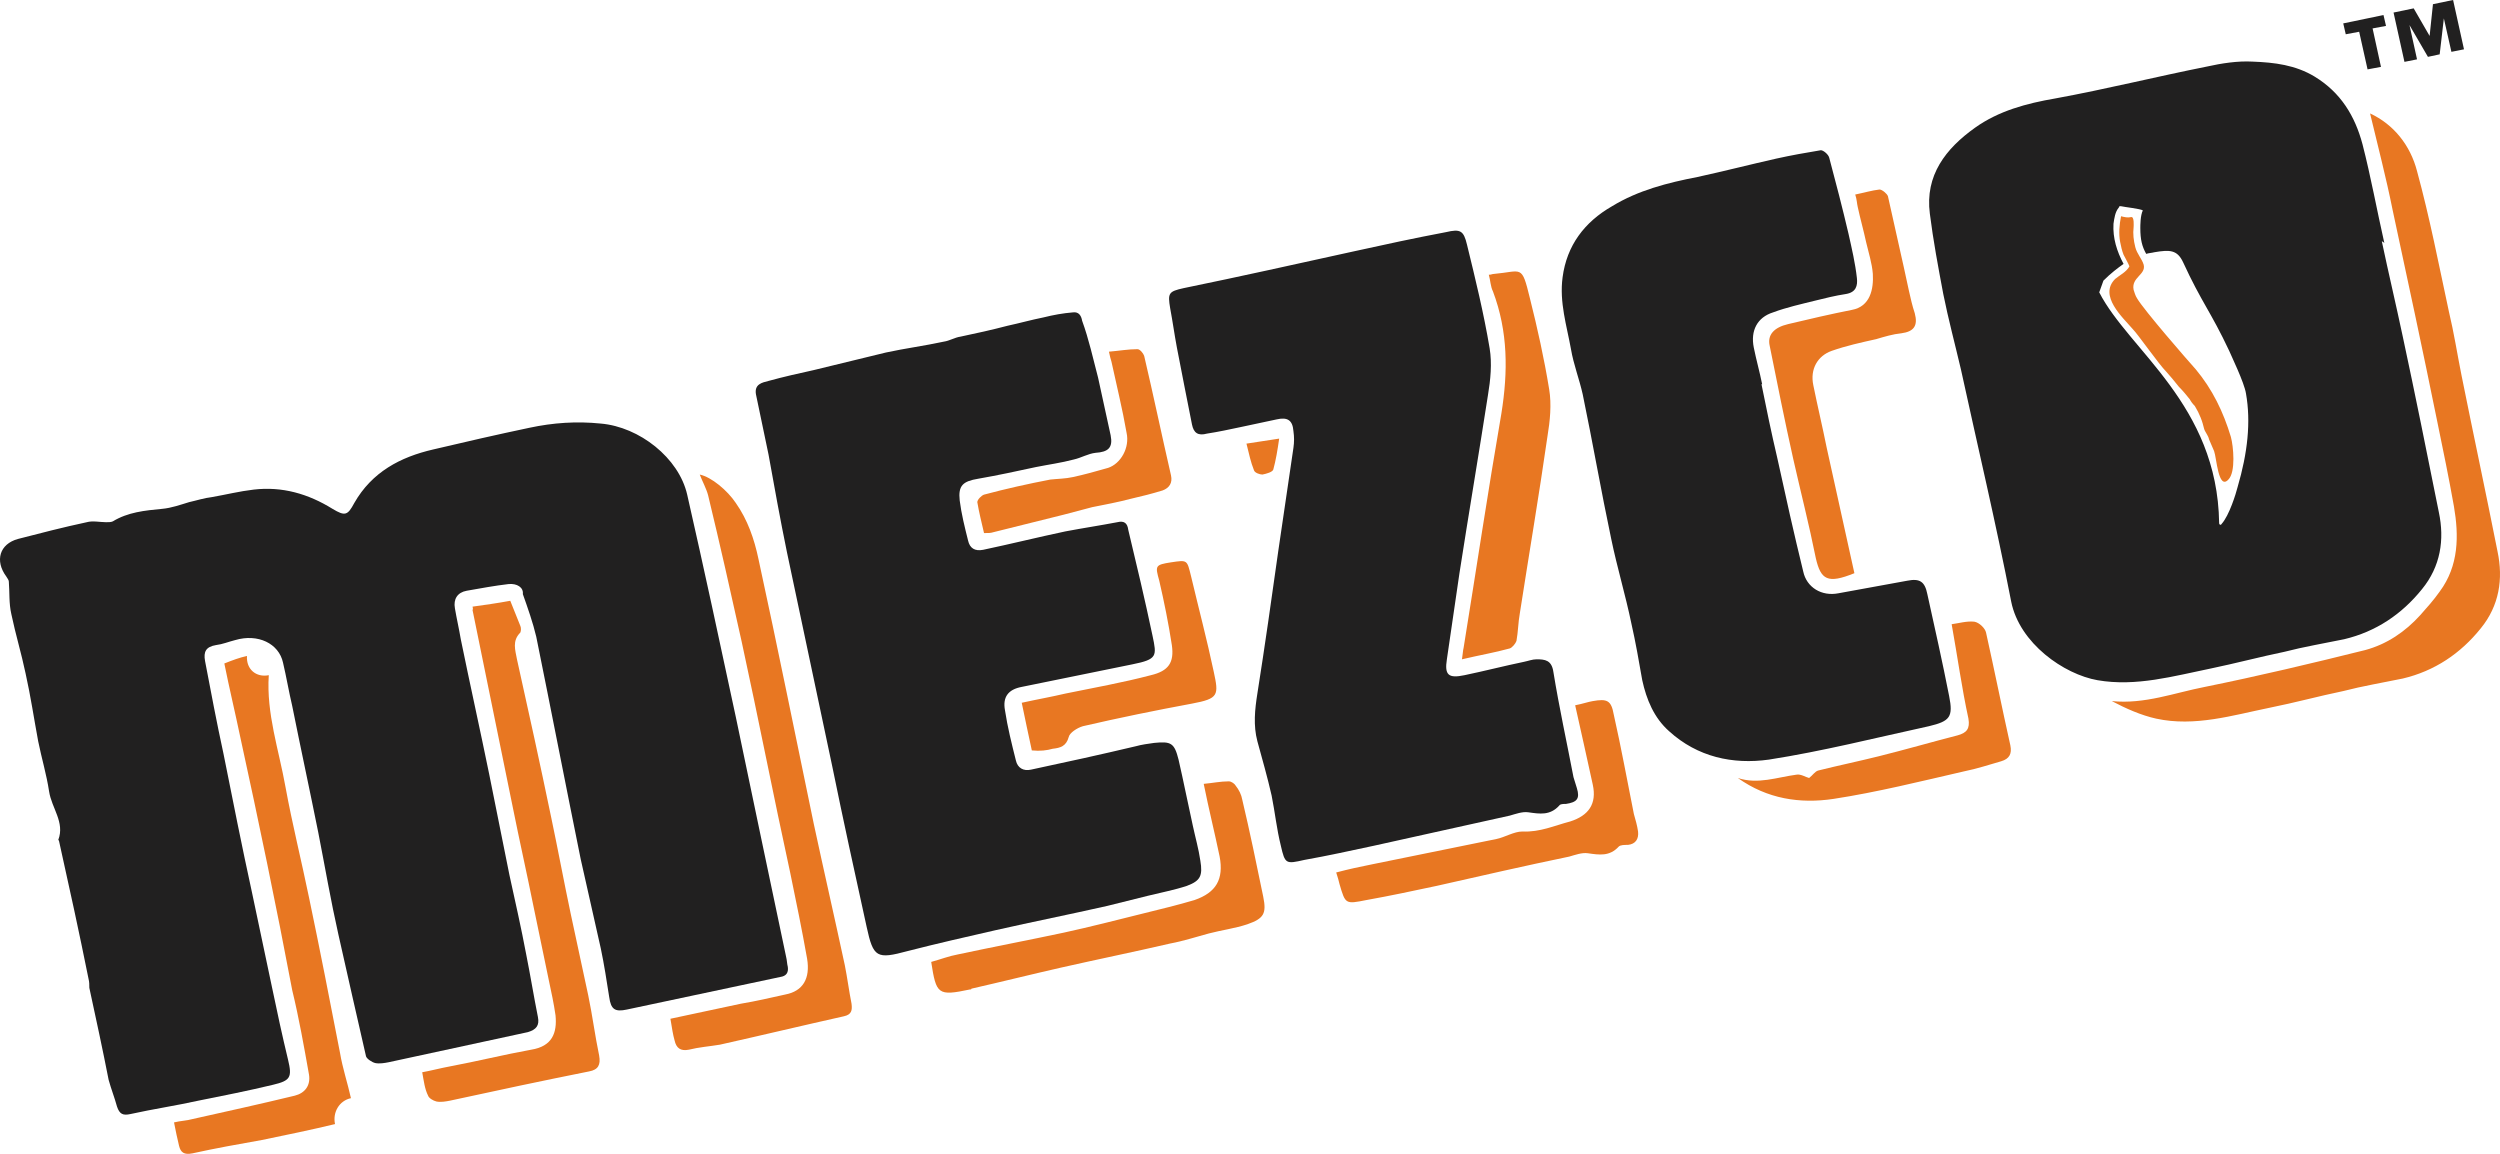
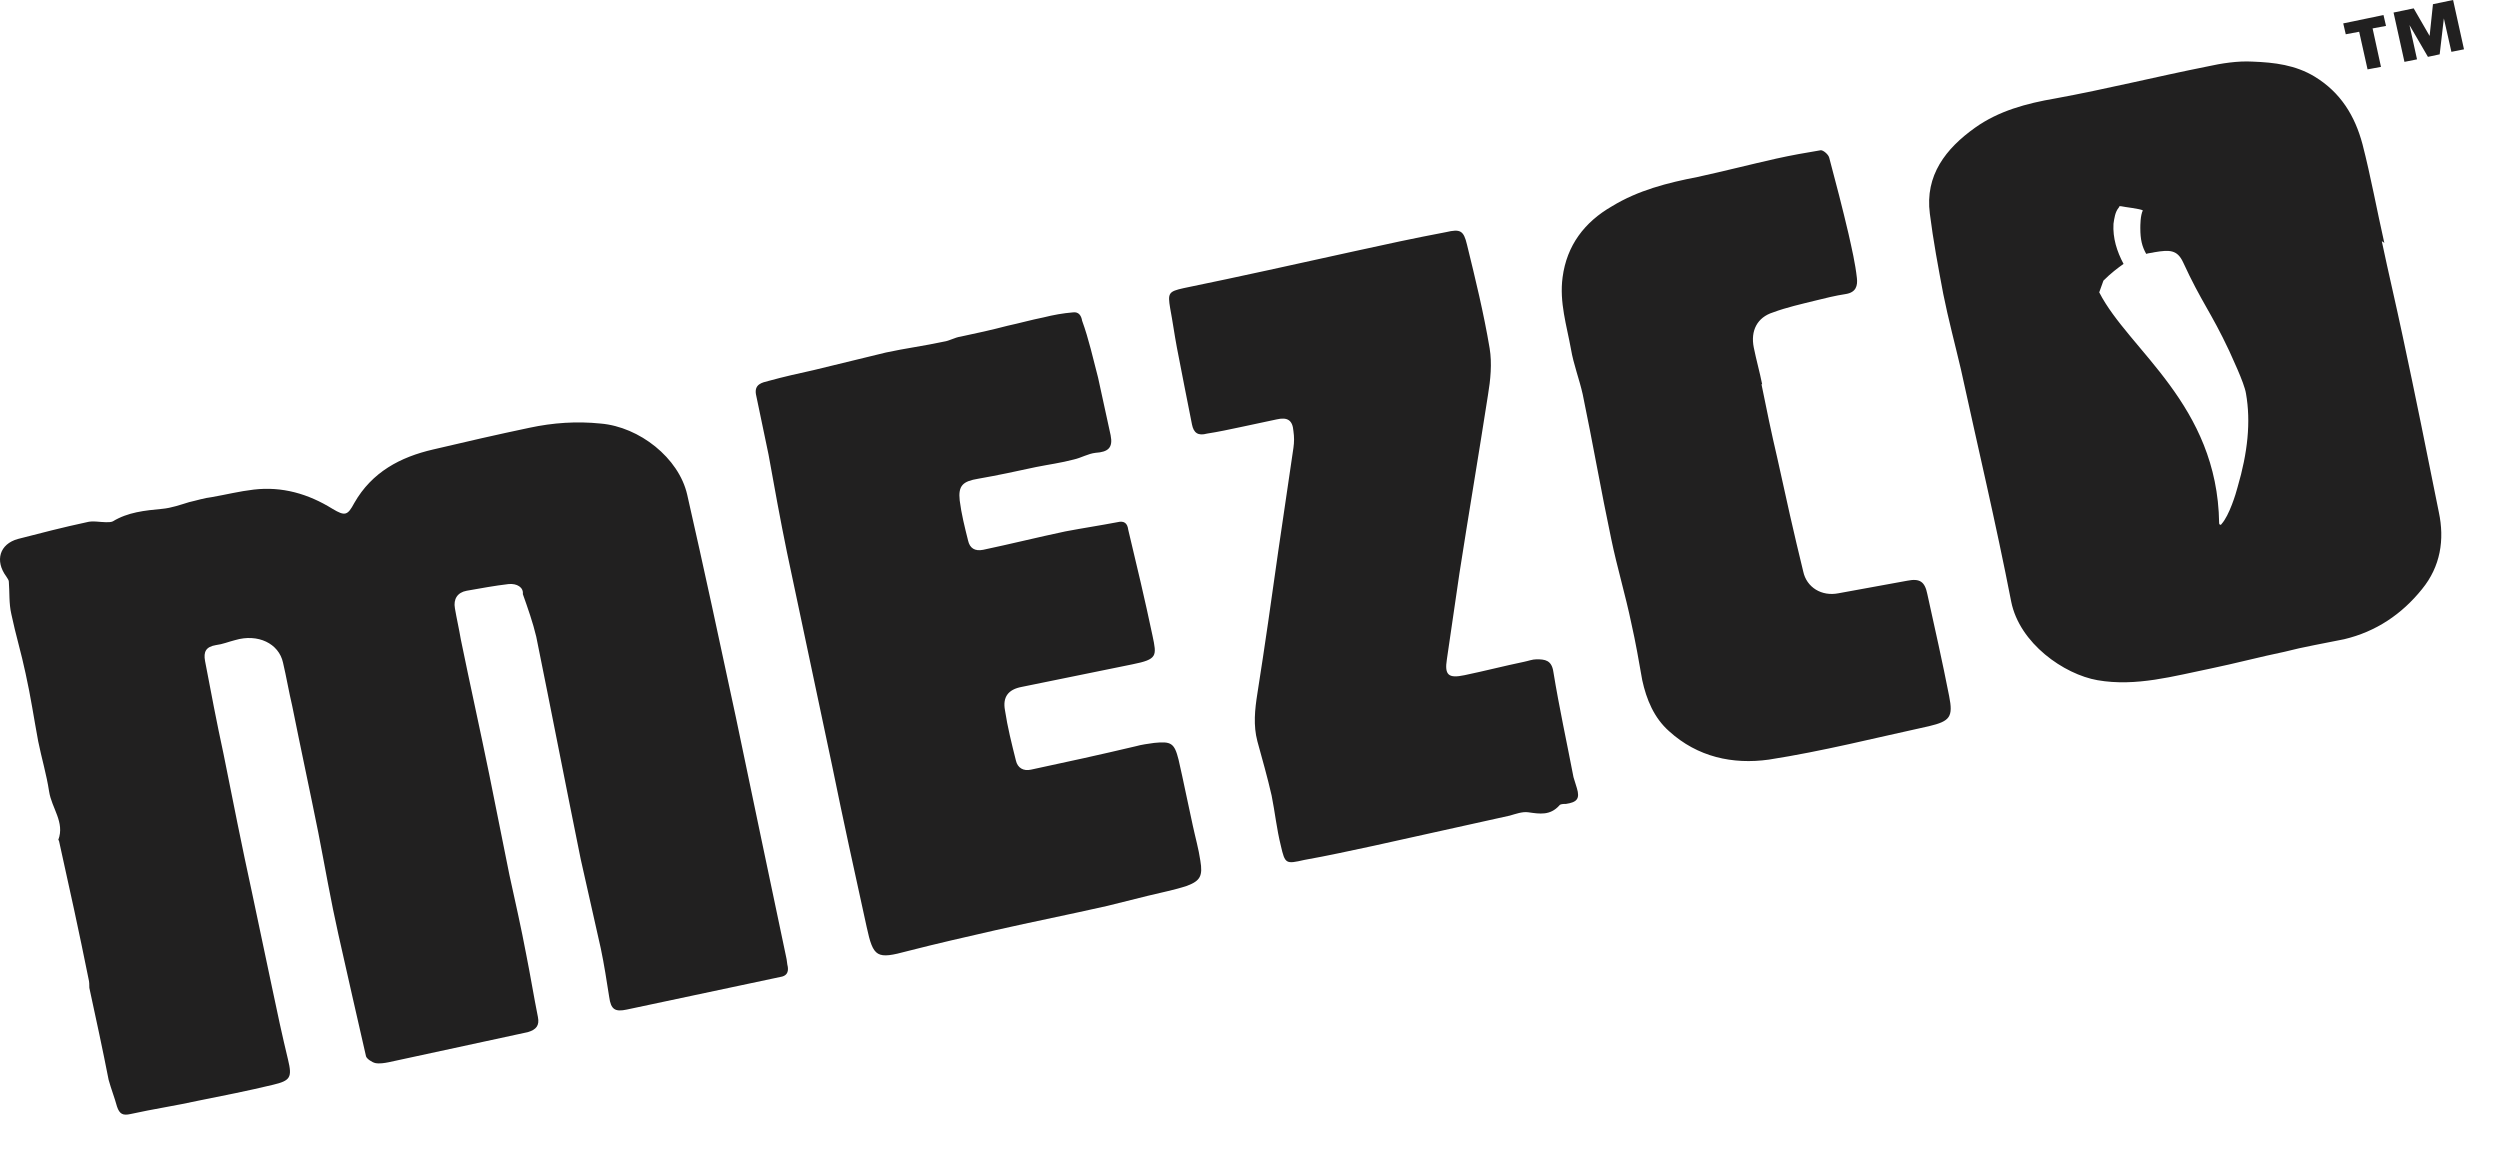
<svg xmlns="http://www.w3.org/2000/svg" width="169" height="78" viewBox="0 0 169 78">
  <g fill="none">
-     <path fill="#E87722" d="M160.217,7.668 C161.804,8.403 162.938,9.815 163.391,11.567 C164.242,14.675 164.865,17.896 165.545,21.061 C165.885,22.474 166.112,23.943 166.395,25.356 C167.189,29.311 168.039,33.267 168.833,37.279 C169.23,39.144 168.946,40.952 167.699,42.478 C166.339,44.173 164.582,45.36 162.428,45.869 C161.067,46.151 159.707,46.377 158.403,46.716 C156.759,47.055 155.116,47.507 153.415,47.846 C150.921,48.355 148.37,49.146 145.763,48.581 C144.742,48.355 143.722,47.903 142.759,47.394 C144.969,47.62 147.01,46.829 149.05,46.434 C152.678,45.699 156.249,44.851 159.877,43.947 C161.351,43.552 162.598,42.704 163.618,41.574 C164.071,41.065 164.525,40.557 164.922,39.992 C166.225,38.24 166.225,36.205 165.885,34.228 C165.545,32.306 165.148,30.385 164.752,28.464 C163.788,23.717 162.768,18.97 161.747,14.223 C161.294,11.963 160.727,9.815 160.217,7.668 Z M45.603,70.337 C45.717,70.846 46,71.072 46.567,70.959 C47.247,70.789 47.984,70.733 48.664,70.62 C51.442,69.998 54.276,69.32 57.053,68.699 C57.564,68.585 57.62,68.303 57.564,67.851 C57.394,67.003 57.28,66.099 57.11,65.251 C56.43,62.087 55.693,58.866 55.013,55.701 C53.766,49.711 52.575,43.778 51.272,37.788 C50.988,36.432 50.535,35.132 49.741,34.002 C49.174,33.154 48.098,32.25 47.304,32.08 C47.474,32.532 47.757,33.041 47.871,33.493 C48.664,36.771 49.401,40.048 50.138,43.382 C51.272,48.581 52.292,53.836 53.426,59.035 C53.823,60.957 54.219,62.878 54.559,64.799 C54.786,66.156 54.276,67.003 53.086,67.229 C52.065,67.455 51.102,67.681 50.081,67.851 C48.494,68.19 46.907,68.529 45.32,68.868 C45.433,69.546 45.49,69.942 45.603,70.337 Z M31.943,41.235 C32.85,45.699 33.757,50.107 34.664,54.571 C35.117,56.831 35.627,59.092 36.081,61.352 C36.421,62.991 36.761,64.63 37.101,66.269 C37.271,67.06 37.441,67.851 37.554,68.642 C37.668,69.829 37.328,70.733 35.911,70.959 C34.04,71.298 32.226,71.75 30.412,72.089 C29.789,72.202 29.165,72.372 28.542,72.485 C28.655,73.106 28.712,73.615 28.939,74.067 C28.995,74.236 29.279,74.406 29.505,74.462 C29.789,74.519 30.129,74.462 30.412,74.406 C33.53,73.728 36.704,73.05 39.822,72.428 C40.445,72.315 40.615,71.976 40.502,71.354 C40.219,69.998 40.048,68.642 39.765,67.286 C39.368,65.421 38.972,63.613 38.575,61.748 C38.121,59.6 37.724,57.453 37.271,55.306 C36.534,51.746 35.741,48.129 34.947,44.569 C34.834,43.947 34.607,43.326 35.174,42.761 C35.23,42.648 35.23,42.422 35.174,42.309 C34.947,41.743 34.72,41.178 34.494,40.613 C33.587,40.783 32.736,40.896 31.943,41.009 C31.999,41.178 31.943,41.235 31.943,41.235 Z M12.104,77.458 C12.217,77.91 12.444,78.079 13.011,77.966 C14.541,77.627 16.128,77.344 17.715,77.062 C19.359,76.723 21.003,76.384 22.647,75.988 C22.477,75.197 22.93,74.406 23.724,74.236 C23.497,73.219 23.157,72.202 22.987,71.185 C22.307,67.681 21.626,64.178 20.89,60.674 C20.379,58.188 19.756,55.701 19.302,53.215 C18.849,50.672 17.999,48.242 18.169,45.643 C17.319,45.812 16.638,45.247 16.695,44.343 C16.185,44.456 15.731,44.625 15.165,44.851 C15.505,46.547 15.901,48.186 16.242,49.824 C17.489,55.532 18.679,61.239 19.756,66.947 C20.209,68.812 20.549,70.733 20.89,72.654 C21.003,73.389 20.606,73.897 19.926,74.067 C17.602,74.632 15.278,75.141 13.011,75.649 C12.614,75.762 12.217,75.762 11.764,75.875 C11.877,76.497 11.99,76.949 12.104,77.458 Z M102.06,43.834 C102.23,43.778 102.457,43.495 102.513,43.326 C102.627,42.704 102.627,42.082 102.74,41.461 C103.364,37.449 104.044,33.437 104.611,29.481 C104.781,28.464 104.894,27.333 104.724,26.316 C104.384,24.225 103.931,22.191 103.42,20.157 C102.854,17.84 102.91,18.348 100.983,18.518 C100.87,18.518 100.813,18.574 100.643,18.574 C100.756,18.97 100.756,19.366 100.926,19.705 C101.947,22.417 101.947,25.13 101.493,27.955 C100.586,33.21 99.793,38.522 98.942,43.778 C98.886,44.004 98.886,44.23 98.829,44.569 C100.019,44.286 101.04,44.117 102.06,43.834 Z M125.584,13.997 C125.754,14.788 125.98,15.579 126.15,16.371 C126.32,17.105 126.547,17.783 126.604,18.518 C126.661,19.535 126.434,20.722 125.187,20.948 C123.77,21.23 122.296,21.569 120.879,21.909 C119.915,22.135 119.462,22.643 119.632,23.378 C120.142,25.921 120.652,28.464 121.219,31.007 C121.729,33.267 122.296,35.471 122.749,37.731 C123.089,39.2 123.543,39.483 125.357,38.748 C124.733,35.923 124.11,33.097 123.486,30.272 C123.203,28.859 122.863,27.446 122.579,26.034 C122.353,24.96 122.863,24.056 123.826,23.717 C124.79,23.378 125.81,23.152 126.831,22.926 C127.397,22.756 127.964,22.587 128.531,22.53 C129.381,22.417 129.665,22.022 129.438,21.174 C129.268,20.665 129.155,20.157 129.041,19.648 C128.588,17.501 128.078,15.353 127.624,13.263 C127.567,13.093 127.227,12.811 127.057,12.811 C126.547,12.867 125.98,13.037 125.413,13.15 C125.527,13.489 125.527,13.771 125.584,13.997 Z M82.448,57.905 C82.731,59.431 82.221,60.335 80.747,60.844 C79.613,61.183 78.423,61.465 77.289,61.748 C75.476,62.2 73.718,62.652 71.904,63.048 C69.524,63.556 67.143,64.008 64.762,64.517 C64.139,64.63 63.572,64.856 62.949,65.025 C63.289,67.229 63.402,67.342 65.556,66.89 C65.613,66.89 65.669,66.89 65.669,66.834 C67.653,66.382 69.694,65.873 71.678,65.421 C74.172,64.856 76.666,64.347 79.103,63.782 C80.01,63.613 80.86,63.33 81.711,63.104 C82.561,62.878 83.468,62.765 84.318,62.482 C85.452,62.087 85.622,61.748 85.395,60.618 C84.942,58.414 84.488,56.21 83.978,54.063 C83.921,53.723 83.751,53.384 83.525,53.102 C83.468,52.989 83.241,52.819 83.071,52.819 C82.504,52.819 81.994,52.932 81.371,52.989 C81.711,54.684 82.107,56.266 82.448,57.905 Z M107.672,53.045 C107.955,54.345 107.388,55.136 106.141,55.532 C105.064,55.814 104.101,56.266 102.91,56.21 C102.343,56.21 101.72,56.605 101.153,56.718 C98.376,57.284 95.598,57.849 92.821,58.414 C91.97,58.583 91.177,58.753 90.327,58.979 C90.44,59.318 90.497,59.544 90.553,59.77 C90.95,61.126 90.95,61.126 92.367,60.844 C93.954,60.561 95.541,60.222 97.129,59.883 C100.133,59.205 103.08,58.527 106.084,57.905 C106.481,57.792 106.935,57.623 107.332,57.679 C108.125,57.792 108.805,57.905 109.429,57.227 C109.542,57.114 109.826,57.114 110.052,57.114 C110.562,57.058 110.789,56.718 110.733,56.21 C110.676,55.814 110.562,55.419 110.449,55.023 C109.996,52.763 109.599,50.559 109.089,48.299 C108.919,47.338 108.635,47.225 107.672,47.394 C107.332,47.451 107.048,47.564 106.481,47.677 C106.878,49.429 107.275,51.237 107.672,53.045 Z M123.94,54.006 C126.887,53.554 129.835,52.819 132.782,52.141 C133.633,51.972 134.483,51.689 135.276,51.463 C135.843,51.294 136.013,50.954 135.9,50.389 C135.333,47.846 134.823,45.304 134.256,42.761 C134.199,42.478 133.803,42.082 133.463,42.026 C132.952,41.969 132.386,42.139 131.932,42.196 C132.329,44.399 132.612,46.49 133.066,48.581 C133.179,49.259 132.952,49.542 132.329,49.711 C130.572,50.163 128.814,50.672 127.001,51.124 C125.64,51.463 124.28,51.746 122.919,52.085 C122.693,52.141 122.523,52.424 122.296,52.593 C122.069,52.537 121.729,52.311 121.446,52.367 C120.142,52.537 118.838,53.045 117.478,52.593 C119.462,54.006 121.672,54.345 123.94,54.006 Z M71.168,50.615 C71.678,50.559 72.075,50.446 72.245,49.824 C72.301,49.542 72.811,49.203 73.208,49.09 C75.646,48.525 78.14,48.016 80.577,47.564 C82.391,47.225 82.391,46.999 82.051,45.417 C81.597,43.269 81.03,41.122 80.52,38.974 C80.237,37.844 80.294,37.844 79.16,38.014 C78.083,38.183 78.083,38.24 78.366,39.257 C78.706,40.726 78.99,42.139 79.217,43.608 C79.387,44.795 78.99,45.36 77.8,45.643 C75.872,46.151 73.945,46.49 72.018,46.886 C71.054,47.112 70.091,47.281 69.07,47.507 C69.297,48.638 69.524,49.655 69.751,50.728 C70.317,50.785 70.771,50.728 71.168,50.615 Z M67.143,35.979 C68.73,35.584 70.317,35.188 71.904,34.793 C72.528,34.623 73.208,34.454 73.832,34.284 C74.682,34.115 75.589,33.945 76.439,33.719 C77.176,33.55 77.856,33.38 78.593,33.154 C79.047,32.984 79.273,32.645 79.16,32.137 C78.536,29.424 77.97,26.712 77.346,24.056 C77.289,23.886 77.063,23.604 76.893,23.604 C76.269,23.604 75.646,23.717 74.965,23.773 C75.022,24.056 75.079,24.282 75.135,24.451 C75.476,26.034 75.872,27.616 76.156,29.255 C76.382,30.272 75.759,31.346 74.909,31.628 C74.115,31.854 73.322,32.08 72.528,32.25 C72.018,32.363 71.508,32.363 70.998,32.419 C69.524,32.702 67.993,33.041 66.52,33.437 C66.35,33.493 66.066,33.776 66.066,33.945 C66.179,34.623 66.35,35.301 66.52,36.036 C66.803,36.036 66.973,36.036 67.143,35.979 Z M84.772,31.798 C84.828,31.967 85.168,32.08 85.338,32.08 C85.622,32.024 86.019,31.911 86.075,31.741 C86.245,31.12 86.359,30.442 86.472,29.65 C85.679,29.763 85.055,29.876 84.261,29.989 C84.431,30.668 84.545,31.233 84.772,31.798 Z M148.03,26.994 C147.803,26.712 147.577,26.429 147.293,26.147 C147.123,25.921 146.556,25.243 146.443,25.13 C145.933,24.621 144.516,22.587 144.176,22.248 C143.495,21.456 141.852,19.987 142.985,18.857 C143.325,18.574 143.722,18.405 143.949,18.009 C143.949,17.953 143.609,17.331 143.552,17.218 C143.439,16.936 143.382,16.653 143.325,16.371 C143.212,15.806 143.269,15.184 143.382,14.619 C143.609,14.675 143.836,14.732 144.062,14.675 C144.289,14.619 144.232,15.297 144.232,15.353 C144.176,15.806 144.232,16.258 144.346,16.71 C144.459,17.162 144.799,17.501 144.913,17.896 C145.083,18.574 144.062,18.744 144.232,19.592 C144.289,19.761 144.346,19.987 144.459,20.157 C144.913,20.948 147.917,24.395 148.427,24.96 C149.561,26.316 150.297,27.842 150.808,29.537 C150.978,30.159 151.148,31.911 150.638,32.419 C149.957,33.154 149.844,30.95 149.674,30.498 C149.561,30.215 149.447,29.989 149.334,29.707 C149.277,29.424 149.05,29.198 148.994,28.972 C148.937,28.746 148.88,28.52 148.767,28.238 C148.654,27.955 148.54,27.729 148.37,27.446 C148.2,27.277 148.087,27.107 148.03,26.994 Z" />
    <path fill="#212020" d="M6.039 66.777C6.039 66.551 6.039 66.382 5.982 66.156 5.358 63.048 4.678 59.94 3.998 56.888 3.998 56.831 3.941 56.775 3.941 56.775 4.395 55.588 3.488 54.628 3.318 53.497 3.148 52.367 2.808 51.237 2.581 50.107 2.297 48.581 2.071 47.055 1.731 45.53 1.447 44.173 1.05 42.874.767 41.517.597 40.783.654 40.048.597 39.314.597 39.2.484 39.087.427 38.974-.367 37.901-.027 36.771 1.22 36.432 2.751 36.036 4.281 35.64 5.868 35.301 6.265 35.188 6.775 35.301 7.172 35.301 7.342 35.301 7.512 35.301 7.626 35.245 8.646 34.623 9.78 34.51 10.97 34.397 11.593 34.341 12.217 34.115 12.784 33.945 13.294 33.832 13.804 33.663 14.314 33.606 15.278 33.437 16.185 33.21 17.148 33.097 19.076 32.871 20.833 33.38 22.477 34.397 23.327 34.906 23.497 34.849 23.95 34.002 25.141 31.911 27.068 30.894 29.279 30.385 31.433 29.876 33.643 29.368 35.797 28.916 37.384 28.577 38.972 28.464 40.615 28.633 43.223 28.859 45.887 30.95 46.454 33.437 47.587 38.409 48.664 43.439 49.741 48.468 50.875 53.893 52.009 59.318 53.142 64.686 53.199 64.912 53.199 65.138 53.256 65.364 53.312 65.76 53.142 65.986 52.746 66.043 49.288 66.777 45.83 67.512 42.373 68.246 41.579 68.416 41.296 68.246 41.182 67.399 41.012 66.325 40.842 65.195 40.615 64.121 40.162 62.087 39.708 60.109 39.255 58.075 38.235 53.045 37.271 48.073 36.251 43.043 36.024 42.082 35.684 41.122 35.344 40.161 35.4 39.709 34.947 39.427 34.38 39.483 33.417 39.596 32.51 39.766 31.546 39.935 30.922 40.048 30.639 40.5 30.752 41.122 30.866 41.8 31.036 42.535 31.149 43.213 31.773 46.264 32.453 49.316 33.076 52.367 33.53 54.628 33.983 56.888 34.437 59.148 34.834 60.957 35.23 62.708 35.571 64.517 35.854 65.93 36.081 67.342 36.364 68.755 36.477 69.32 36.251 69.603 35.684 69.772 32.566 70.45 29.392 71.128 26.274 71.807 25.991 71.863 25.651 71.92 25.368 71.863 25.141 71.807 24.801 71.581 24.744 71.411 24.12 68.699 23.497 65.93 22.873 63.161 22.363 60.9 21.967 58.583 21.513 56.266 20.946 53.441 20.323 50.559 19.756 47.733 19.529 46.773 19.359 45.756 19.132 44.795 18.849 43.495 17.432 42.817 15.901 43.269 15.448 43.382 15.051 43.552 14.598 43.608 13.918 43.721 13.747 44.06 13.861 44.682 14.258 46.773 14.654 48.864 15.108 50.954 15.731 54.063 16.355 57.227 17.035 60.335 17.489 62.482 17.942 64.63 18.395 66.777 18.736 68.416 19.076 69.998 19.472 71.637 19.756 72.824 19.643 73.05 18.452 73.332 16.808 73.728 15.108 74.067 13.407 74.406 11.877 74.745 10.346 74.971 8.816 75.31 8.306 75.423 8.079 75.31 7.909 74.802 7.739 74.18 7.512 73.615 7.342 72.993 6.945 70.959 6.492 68.868 6.039 66.777ZM161.011 16.314C161.464 18.461 161.974 20.609 162.428 22.756 163.278 26.712 164.071 30.668 164.865 34.623 165.262 36.488 164.978 38.296 163.731 39.822 162.371 41.517 160.614 42.704 158.46 43.213 157.099 43.495 155.739 43.721 154.435 44.06 152.792 44.399 151.091 44.851 149.447 45.191 146.953 45.699 144.402 46.434 141.795 45.982 139.528 45.586 136.523 43.495 135.957 40.67 134.936 35.414 133.689 30.159 132.556 24.96 132.159 23.265 131.705 21.569 131.365 19.874 131.025 18.066 130.685 16.258 130.458 14.449 130.118 11.85 131.535 10.042 133.519 8.629 135.106 7.499 136.977 6.99 138.961 6.651 142.362 6.029 145.763 5.182 149.164 4.504 150.184 4.278 151.261 4.108 152.281 4.165 153.755 4.221 155.172 4.391 156.476 5.182 158.233 6.255 159.197 7.838 159.707 9.759 160.274 11.963 160.67 14.167 161.181 16.427 161.067 16.314 161.011 16.314 161.011 16.314ZM74.229 25.525C74.512 26.825 74.795 28.125 75.079 29.424 75.249 30.272 74.909 30.555 74.058 30.611 73.548 30.668 73.095 30.95 72.585 31.063 71.734 31.289 70.884 31.402 70.034 31.572 68.73 31.854 67.427 32.137 66.123 32.363 65.102 32.532 64.762 32.815 64.876 33.832 64.989 34.736 65.216 35.64 65.443 36.545 65.556 37.053 65.896 37.279 66.463 37.166 68.333 36.771 70.147 36.319 72.018 35.923 73.208 35.697 74.342 35.527 75.532 35.301 75.986 35.188 76.212 35.358 76.269 35.81 76.836 38.183 77.403 40.557 77.913 42.987 78.196 44.343 78.253 44.569 76.553 44.908 74.058 45.417 71.564 45.925 69.07 46.434 68.163 46.603 67.767 47.112 67.937 48.016 68.107 49.146 68.39 50.276 68.674 51.407 68.787 51.915 69.184 52.141 69.694 52.028 72.075 51.52 74.399 51.011 76.779 50.446 77.176 50.333 77.629 50.276 78.026 50.22 79.16 50.107 79.387 50.22 79.67 51.35 80.01 52.819 80.294 54.289 80.634 55.814 80.804 56.605 81.03 57.397 81.144 58.188 81.314 59.205 81.144 59.544 80.237 59.883 79.387 60.166 78.48 60.335 77.573 60.561 76.666 60.787 75.759 61.013 74.852 61.239 72.358 61.804 69.807 62.313 67.313 62.878 65.329 63.33 63.345 63.782 61.361 64.291 59.264 64.856 59.037 64.743 58.584 62.652 57.79 59.035 56.997 55.419 56.26 51.802 55.24 46.999 54.219 42.139 53.199 37.336 52.746 35.132 52.349 32.928 51.952 30.724 51.669 29.368 51.385 28.012 51.102 26.655 50.988 25.977 51.499 25.864 51.952 25.751 52.972 25.469 53.993 25.243 55.013 25.017 56.657 24.621 58.244 24.225 59.888 23.83 61.191 23.547 62.495 23.378 63.799 23.095 64.196 23.039 64.536 22.813 64.932 22.756 66.009 22.53 67.03 22.304 68.107 22.022 68.9 21.852 69.694 21.626 70.544 21.456 71.224 21.287 71.848 21.174 72.528 21.117 72.925 21.061 73.095 21.343 73.152 21.683 73.605 22.926 73.888 24.225 74.229 25.525 74.172 25.582 74.172 25.525 74.229 25.525ZM83.921 28.859C84.715 28.69 85.508 28.52 86.302 28.351 87.039 28.181 87.379 28.407 87.436 29.142 87.492 29.537 87.492 29.876 87.436 30.272 87.096 32.589 86.756 34.906 86.415 37.223 85.962 40.444 85.508 43.665 84.998 46.886 84.828 47.959 84.715 49.033 84.998 50.107 85.338 51.35 85.679 52.537 85.962 53.78 86.189 54.91 86.302 56.04 86.585 57.171 86.869 58.414 86.926 58.414 88.173 58.131 89.76 57.849 91.29 57.51 92.877 57.171 95.938 56.492 98.999 55.814 102.06 55.136 102.457 55.023 102.91 54.854 103.307 54.91 104.101 55.023 104.781 55.136 105.404 54.458 105.461 54.345 105.688 54.345 105.858 54.345 106.595 54.232 106.821 54.006 106.595 53.271 106.538 53.045 106.425 52.763 106.368 52.537 105.914 50.163 105.404 47.846 105.008 45.417 104.894 44.625 104.441 44.569 103.874 44.569 103.59 44.569 103.307 44.682 103.024 44.738 101.663 45.021 100.359 45.36 98.999 45.643 97.922 45.869 97.639 45.643 97.809 44.569 98.092 42.648 98.376 40.726 98.659 38.748 99.283 34.736 99.963 30.724 100.586 26.712 100.756 25.695 100.87 24.565 100.7 23.547 100.303 21.174 99.736 18.857 99.169 16.54 98.942 15.579 98.716 15.466 97.752 15.692 95.655 16.088 93.557 16.54 91.517 16.992 87.662 17.84 83.865 18.688 80.01 19.479 78.99 19.705 78.933 19.818 79.103 20.835 79.273 21.739 79.387 22.587 79.557 23.491 79.897 25.243 80.237 26.994 80.577 28.69 80.69 29.255 80.974 29.481 81.597 29.311 82.334 29.198 83.128 29.029 83.921 28.859 83.921 28.859 83.921 28.859 83.921 28.859ZM119.122 25.977C118.952 25.13 118.725 24.338 118.555 23.491 118.328 22.361 118.782 21.456 119.859 21.117 120.765 20.778 121.786 20.552 122.693 20.326 123.373 20.157 124.053 19.987 124.79 19.874 125.47 19.761 125.584 19.309 125.527 18.801 125.413 17.783 125.187 16.823 124.96 15.806 124.563 14.11 124.11 12.358 123.656 10.663 123.6 10.437 123.26 10.155 123.089 10.155 122.069 10.324 121.106 10.494 120.085 10.72 118.328 11.115 116.571 11.567 114.757 11.963 112.716 12.358 110.733 12.867 108.975 13.941 107.105 15.014 105.914 16.597 105.631 18.744 105.404 20.439 105.914 22.022 106.198 23.604 106.368 24.621 106.765 25.638 106.991 26.655 107.672 29.933 108.238 33.21 108.919 36.432 109.315 38.353 109.882 40.218 110.279 42.139 110.562 43.382 110.789 44.682 111.016 45.982 111.299 47.281 111.81 48.525 112.83 49.429 114.757 51.181 117.138 51.689 119.575 51.35 123.203 50.785 126.774 49.881 130.402 49.09 131.819 48.751 132.045 48.468 131.762 47.055 131.309 44.738 130.798 42.478 130.288 40.161 130.118 39.314 129.778 39.087 128.928 39.257 127.397 39.54 125.867 39.822 124.28 40.105 123.146 40.331 122.126 39.709 121.899 38.635 121.276 36.092 120.709 33.55 120.142 30.95 119.745 29.255 119.405 27.616 119.065 25.921 119.065 25.977 119.065 25.977 119.122 25.977ZM143.212 14.054C142.985 14.336 142.929 14.732 142.872 15.127 142.815 16.088 143.099 16.992 143.552 17.84 143.155 18.122 142.702 18.461 142.192 18.97 142.078 19.253 142.022 19.479 141.908 19.761 143.892 23.66 149.901 27.333 150.014 35.358 150.014 35.471 150.127 35.527 150.184 35.414 150.694 34.849 151.148 33.38 151.261 32.928 151.941 30.611 152.168 28.52 151.828 26.599 151.715 25.864 150.808 23.999 150.694 23.717 149.447 21.061 148.824 20.439 147.577 17.727 147.18 16.879 146.67 16.879 145.649 17.049 145.423 17.105 145.253 17.105 145.083 17.162 144.799 16.653 144.686 16.201 144.686 15.41 144.686 15.24 144.686 14.562 144.856 14.223 144.686 14.11 143.609 13.997 143.382 13.941 143.325 13.941 143.325 13.941 143.269 13.941 143.269 13.997 143.212 14.054 143.212 14.054ZM159.48 2.147 158.573 2.317 158.403 1.582 161.124 1.017 161.294 1.752 160.387 1.921 160.954 4.521 160.047 4.69 159.48 2.147ZM165.205 1.243 165.205 1.243 164.922 3.673 164.128 3.843 162.881 1.695 162.881 1.695 163.391 4.012 162.541 4.182 161.804.848 163.165.565 164.242 2.43 164.242 2.43 164.468.283 165.829 0 166.566 3.334 165.715 3.504 165.205 1.243Z" />
  </g>
</svg>